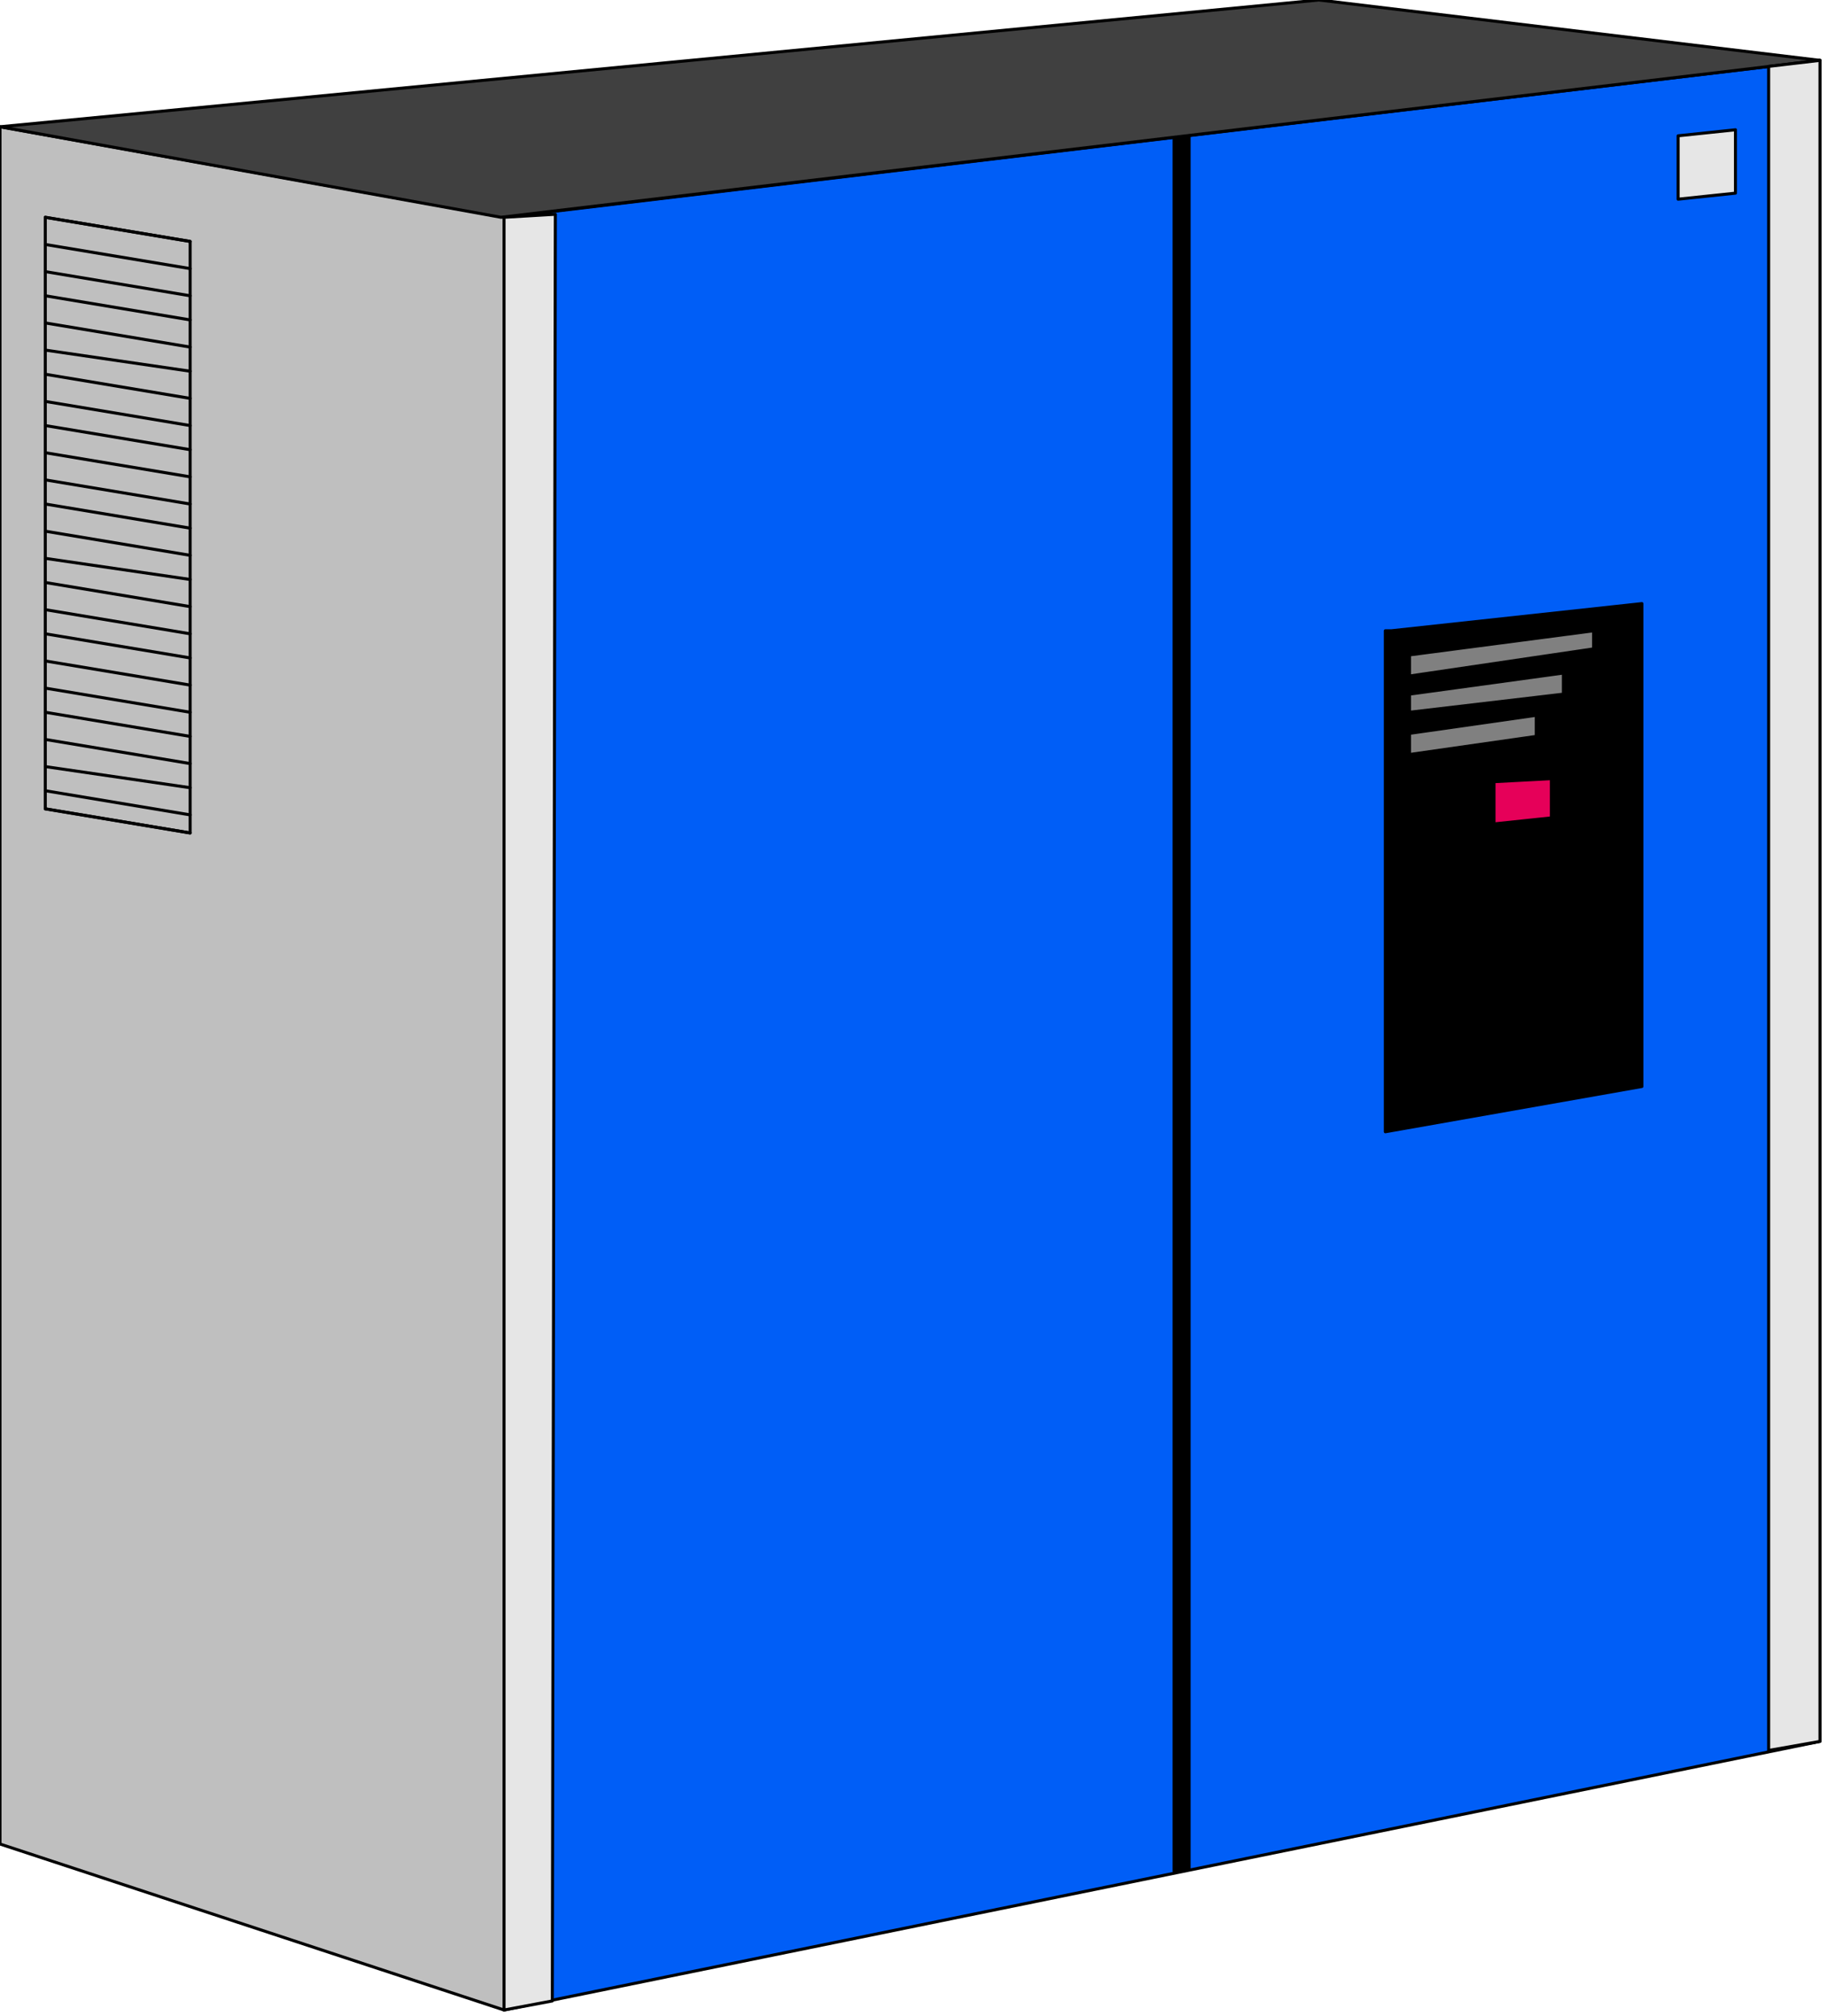
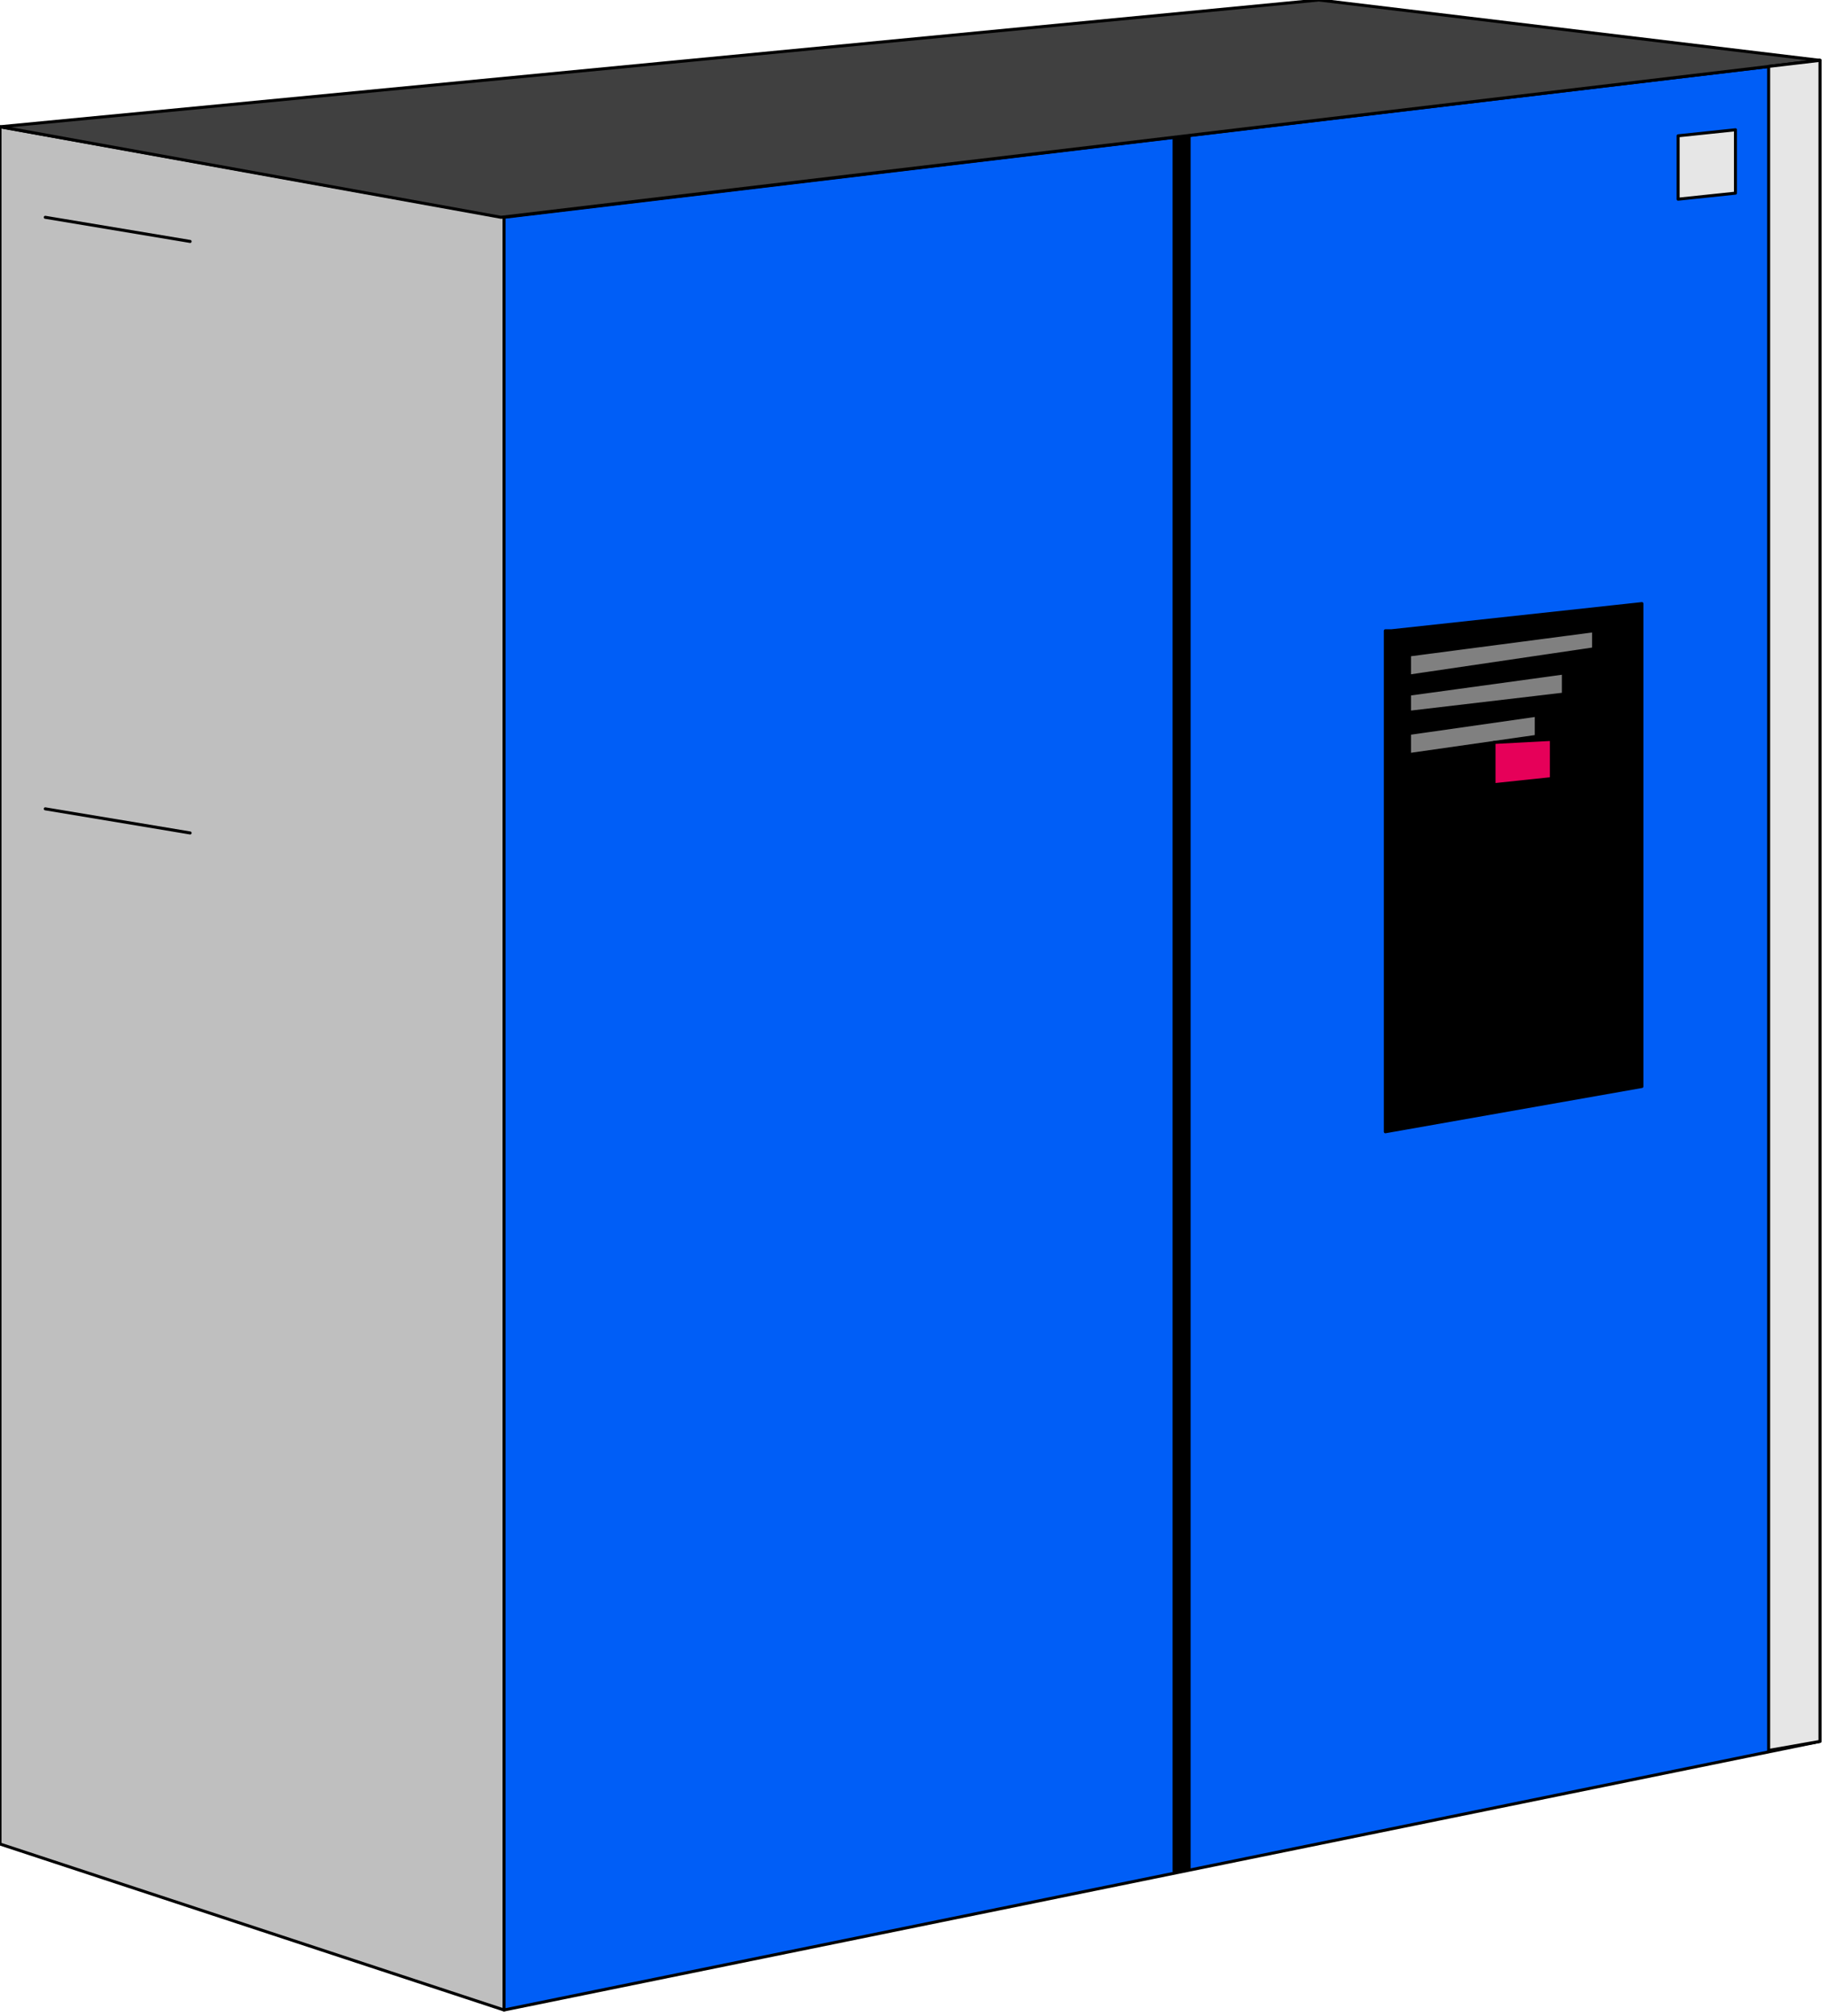
<svg xmlns="http://www.w3.org/2000/svg" fill-rule="evenodd" height="213.808" preserveAspectRatio="none" stroke-linecap="round" viewBox="0 0 605 668" width="193.663">
  <style>.pen0{stroke:#000;stroke-width:1;stroke-linejoin:round}.brush4{fill:#e6e6e6}.brush6{fill:#000}</style>
  <path class="pen0" style="fill:#bfbfbf" d="m0 42 167 30v594L0 611V42z" />
  <path class="pen0" style="fill:#005ef7" d="m167 72 436-52v557l-436 89V72z" />
  <path class="pen0" style="fill:#404040" d="M0 42 437 0l166 20-437 52L0 42z" />
-   <path class="pen0 brush4" d="m167 72 17-1-1 592-16 3V72z" />
  <path class="pen0" fill="none" d="m15 268 48 8M15 72l48 8" />
-   <path class="pen0" style="fill:none" d="m15 72 48 8v196l-48-8V72z" />
-   <path class="pen0" fill="none" d="m15 81 48 8m-48 1 48 8m-48 0 48 8m-48 1 48 8m-48 1 48 7m-48 1 48 8m-48 1 48 8m-48 0 48 8m-48 1 48 8m-48 1 48 8m-48 0 48 8m-48 1 48 8m-48 1 48 7m-48 1 48 8m-48 1 48 8m-48 0 48 8m-48 1 48 8m-48 1 48 8m-48 0 48 8m-48 1 48 8m-48 1 48 7m-48 1 48 8" />
  <path class="pen0 brush6" d="m461 209 83-9v160l-85 15V209h2z" />
  <path class="pen0" d="M467 217v7l61-9v-6l-61 8zm0 13 51-7v7l-51 6v-6zm0 13v7l42-6v-7l-42 6z" style="fill:gray" />
-   <path class="pen0" style="fill:#e60059" d="M495 260v13l19-2v-13l-19 1v1z" />
+   <path class="pen0" style="fill:#e60059" d="M495 260l19-2v-13l-19 1v1z" />
  <path class="pen0 brush4" d="m586 22 17-2v557l-17 3V22zm-30 23 19-2v21l-19 2V45z" />
  <path class="pen0 brush6" d="m389 46 5-1v574l-5 1V46z" />
</svg>